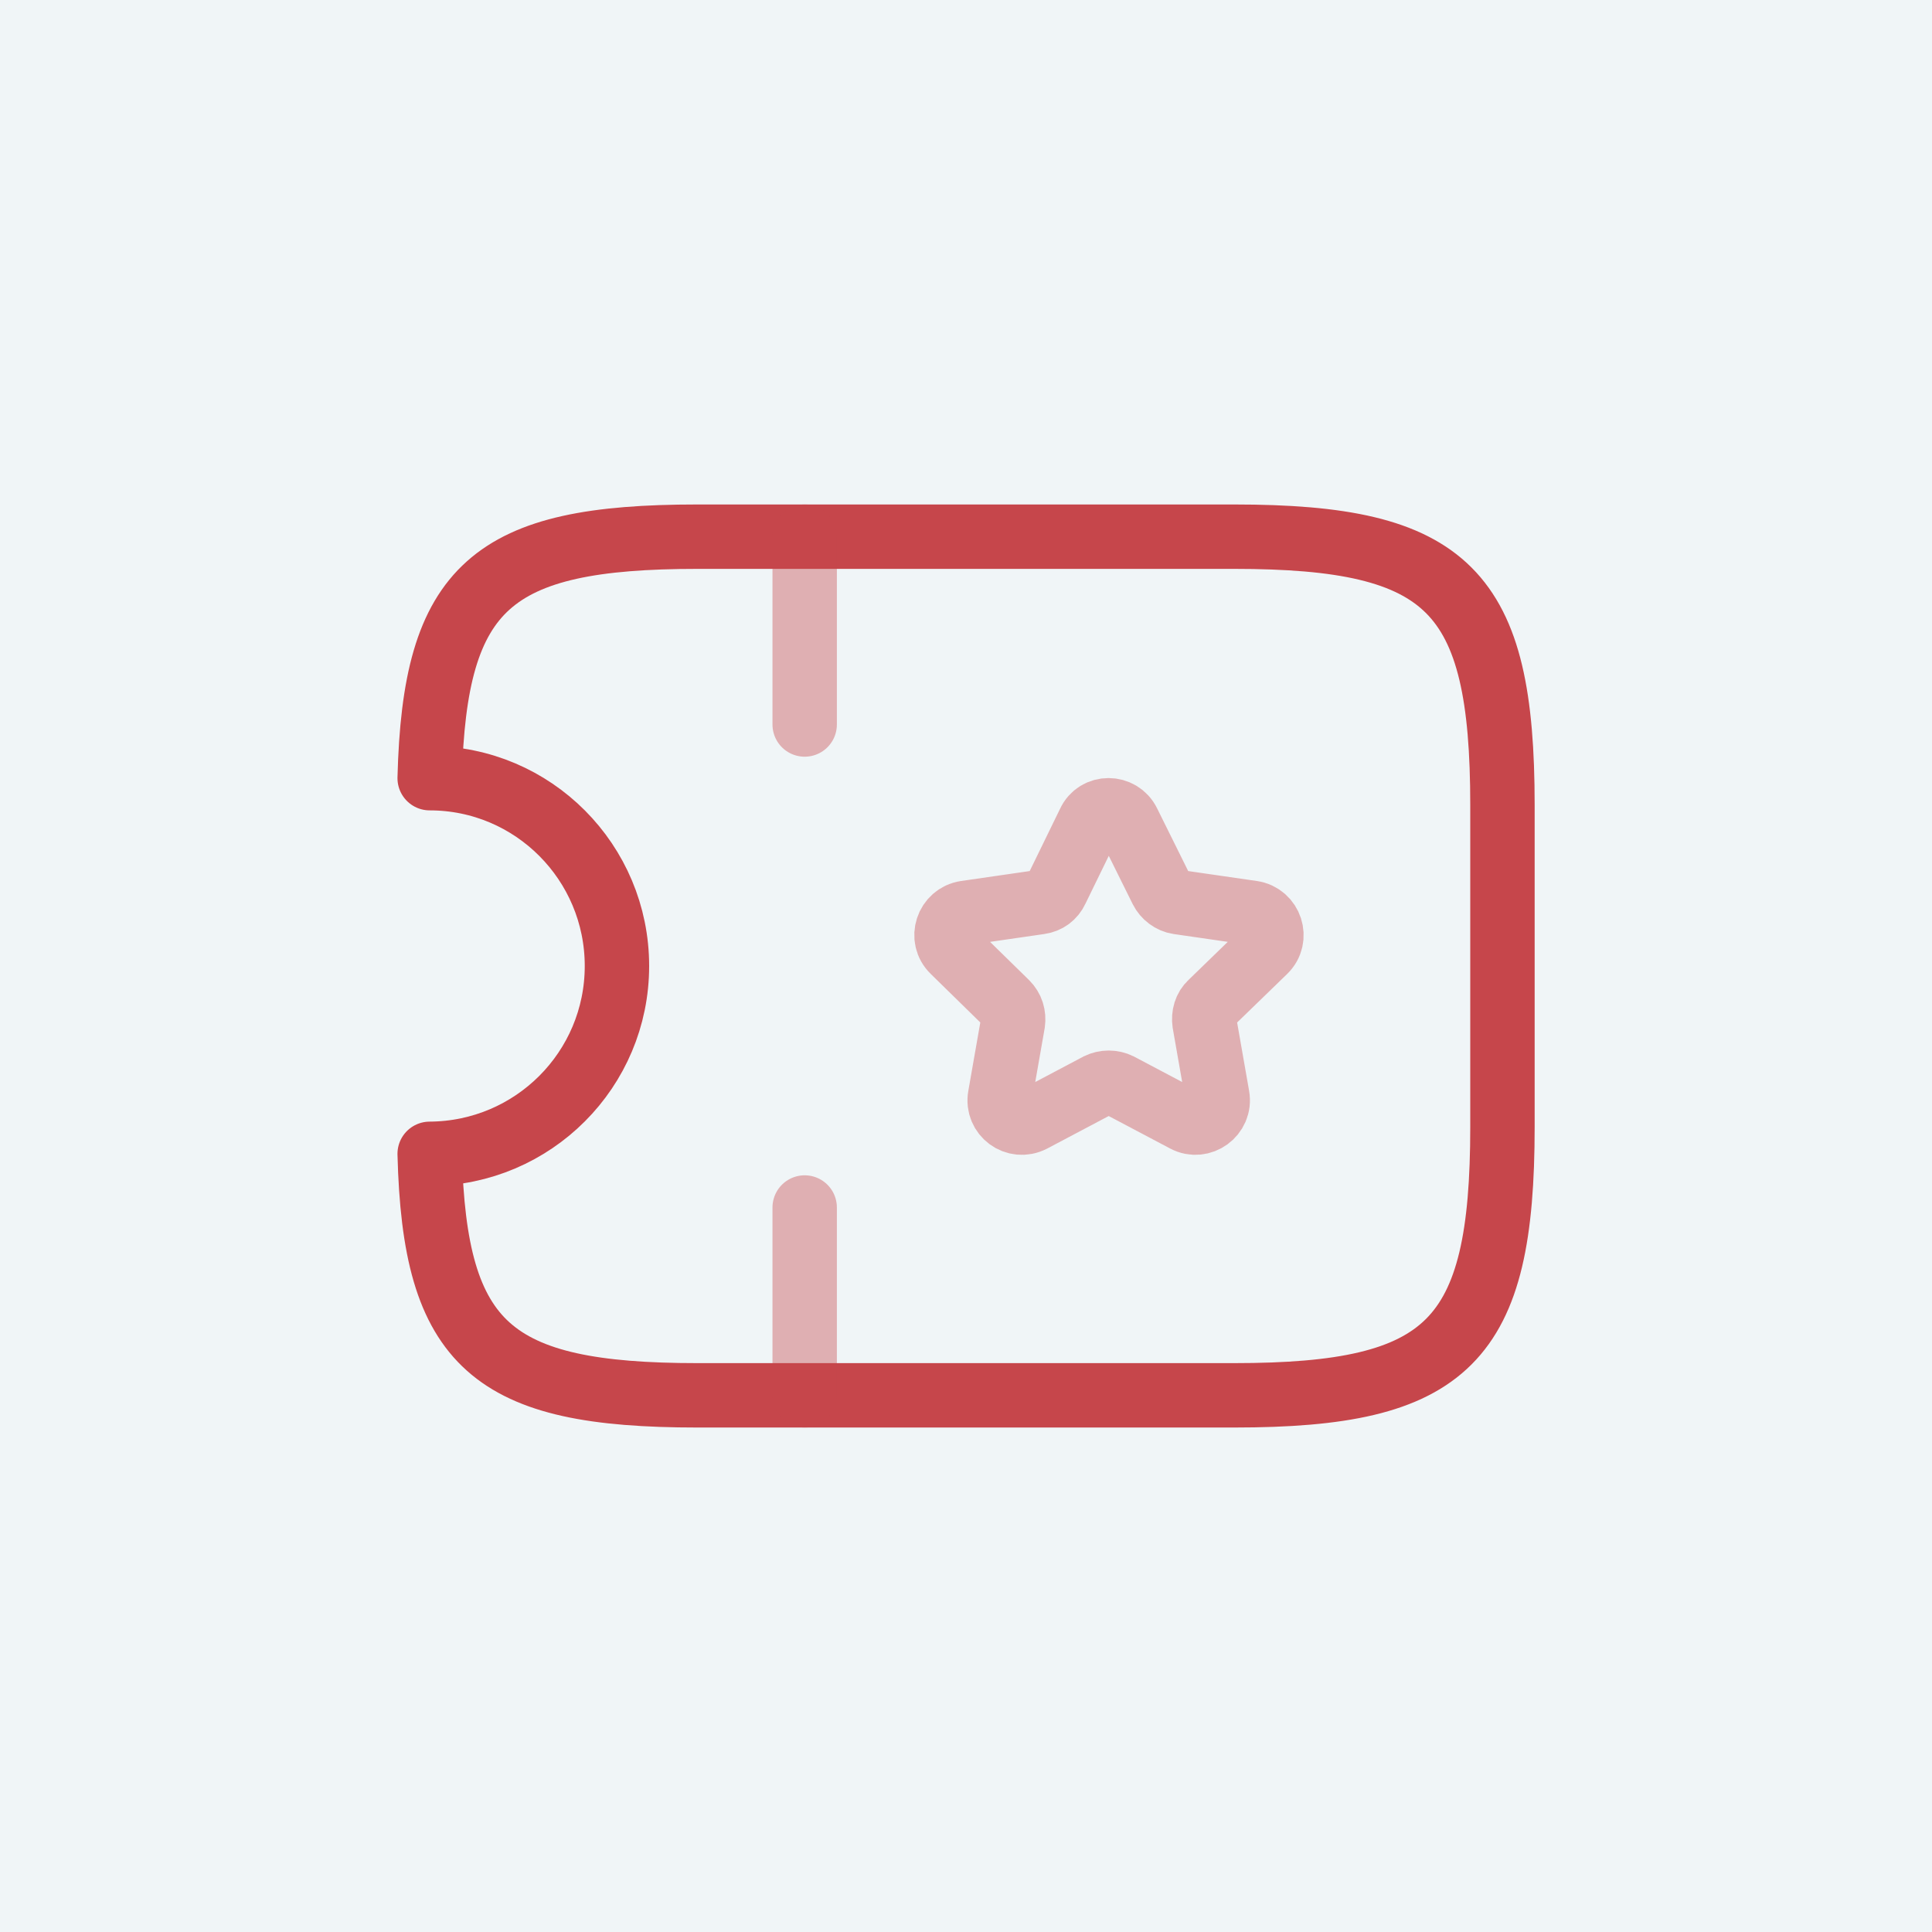
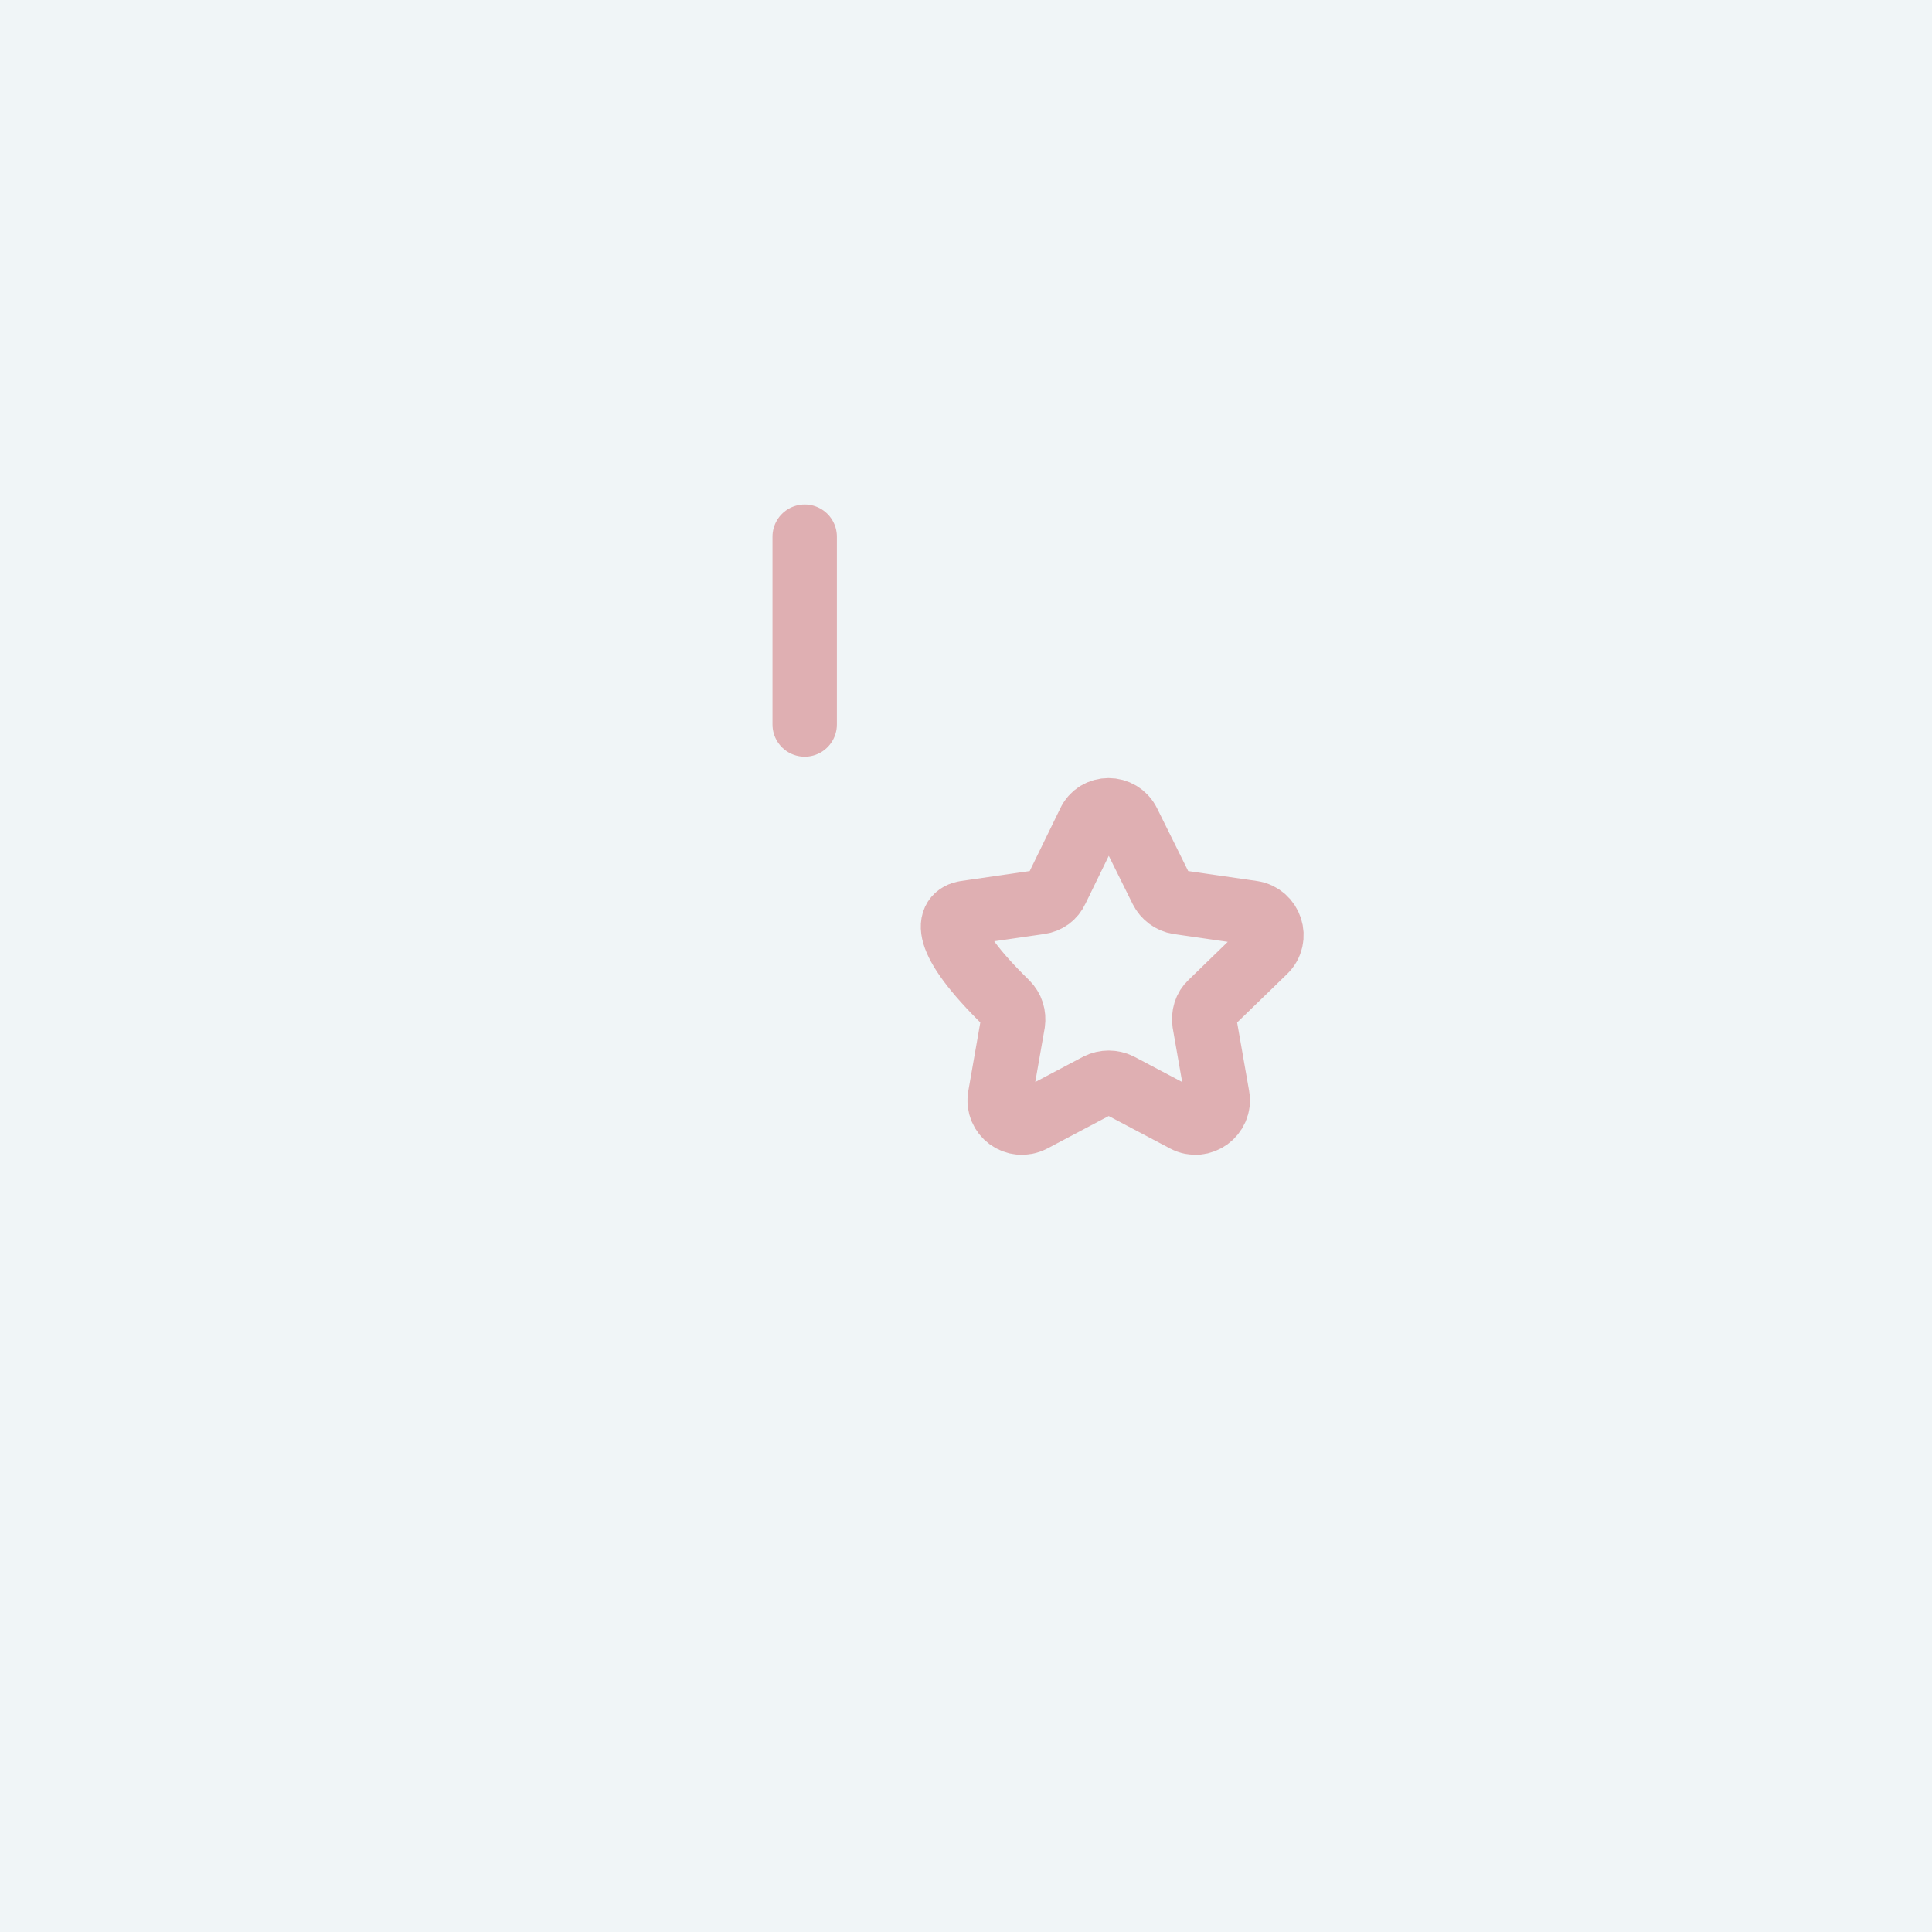
<svg xmlns="http://www.w3.org/2000/svg" width="60" height="60" viewBox="0 0 60 60" fill="none">
  <rect width="60" height="60" fill="#F0F5F7" />
-   <path d="M38.327 16.667H21.66C15.277 16.667 13.494 18.2 13.344 24.167C16.56 24.167 19.16 26.783 19.16 30C19.16 33.217 16.56 35.817 13.344 35.833C13.494 41.8 15.277 43.333 21.66 43.333H38.327C44.994 43.333 46.66 41.667 46.66 35V25C46.66 18.333 44.994 16.667 38.327 16.667Z" stroke="#C6464B" stroke-width="2" stroke-linecap="round" stroke-linejoin="round" />
  <path opacity="0.4" d="M24.99 16.667V22.5" stroke="#C6464B" stroke-width="2" stroke-linecap="round" stroke-linejoin="round" />
-   <path opacity="0.4" d="M24.99 37.5V43.333" stroke="#C6464B" stroke-width="2" stroke-linecap="round" stroke-linejoin="round" />
-   <path opacity="0.4" d="M35.04 25.55L36.073 27.634C36.173 27.834 36.373 27.984 36.59 28.017L38.89 28.35C39.457 28.434 39.69 29.134 39.273 29.534L37.607 31.15C37.44 31.3 37.373 31.534 37.407 31.767L37.807 34.05C37.907 34.617 37.307 35.05 36.807 34.784L34.757 33.7C34.557 33.6 34.307 33.6 34.107 33.7L32.057 34.784C31.54 35.05 30.957 34.617 31.057 34.05L31.457 31.767C31.49 31.534 31.423 31.317 31.257 31.15L29.607 29.534C29.19 29.134 29.423 28.434 29.99 28.35L32.29 28.017C32.523 27.984 32.707 27.85 32.807 27.634L33.823 25.55C34.057 25.034 34.79 25.034 35.04 25.55Z" stroke="#C6464B" stroke-width="2" stroke-linecap="round" stroke-linejoin="round" />
+   <path opacity="0.4" d="M35.04 25.55L36.073 27.634C36.173 27.834 36.373 27.984 36.59 28.017L38.89 28.35C39.457 28.434 39.69 29.134 39.273 29.534L37.607 31.15C37.44 31.3 37.373 31.534 37.407 31.767L37.807 34.05C37.907 34.617 37.307 35.05 36.807 34.784L34.757 33.7C34.557 33.6 34.307 33.6 34.107 33.7L32.057 34.784C31.54 35.05 30.957 34.617 31.057 34.05L31.457 31.767C31.49 31.534 31.423 31.317 31.257 31.15C29.19 29.134 29.423 28.434 29.99 28.35L32.29 28.017C32.523 27.984 32.707 27.85 32.807 27.634L33.823 25.55C34.057 25.034 34.79 25.034 35.04 25.55Z" stroke="#C6464B" stroke-width="2" stroke-linecap="round" stroke-linejoin="round" />
</svg>